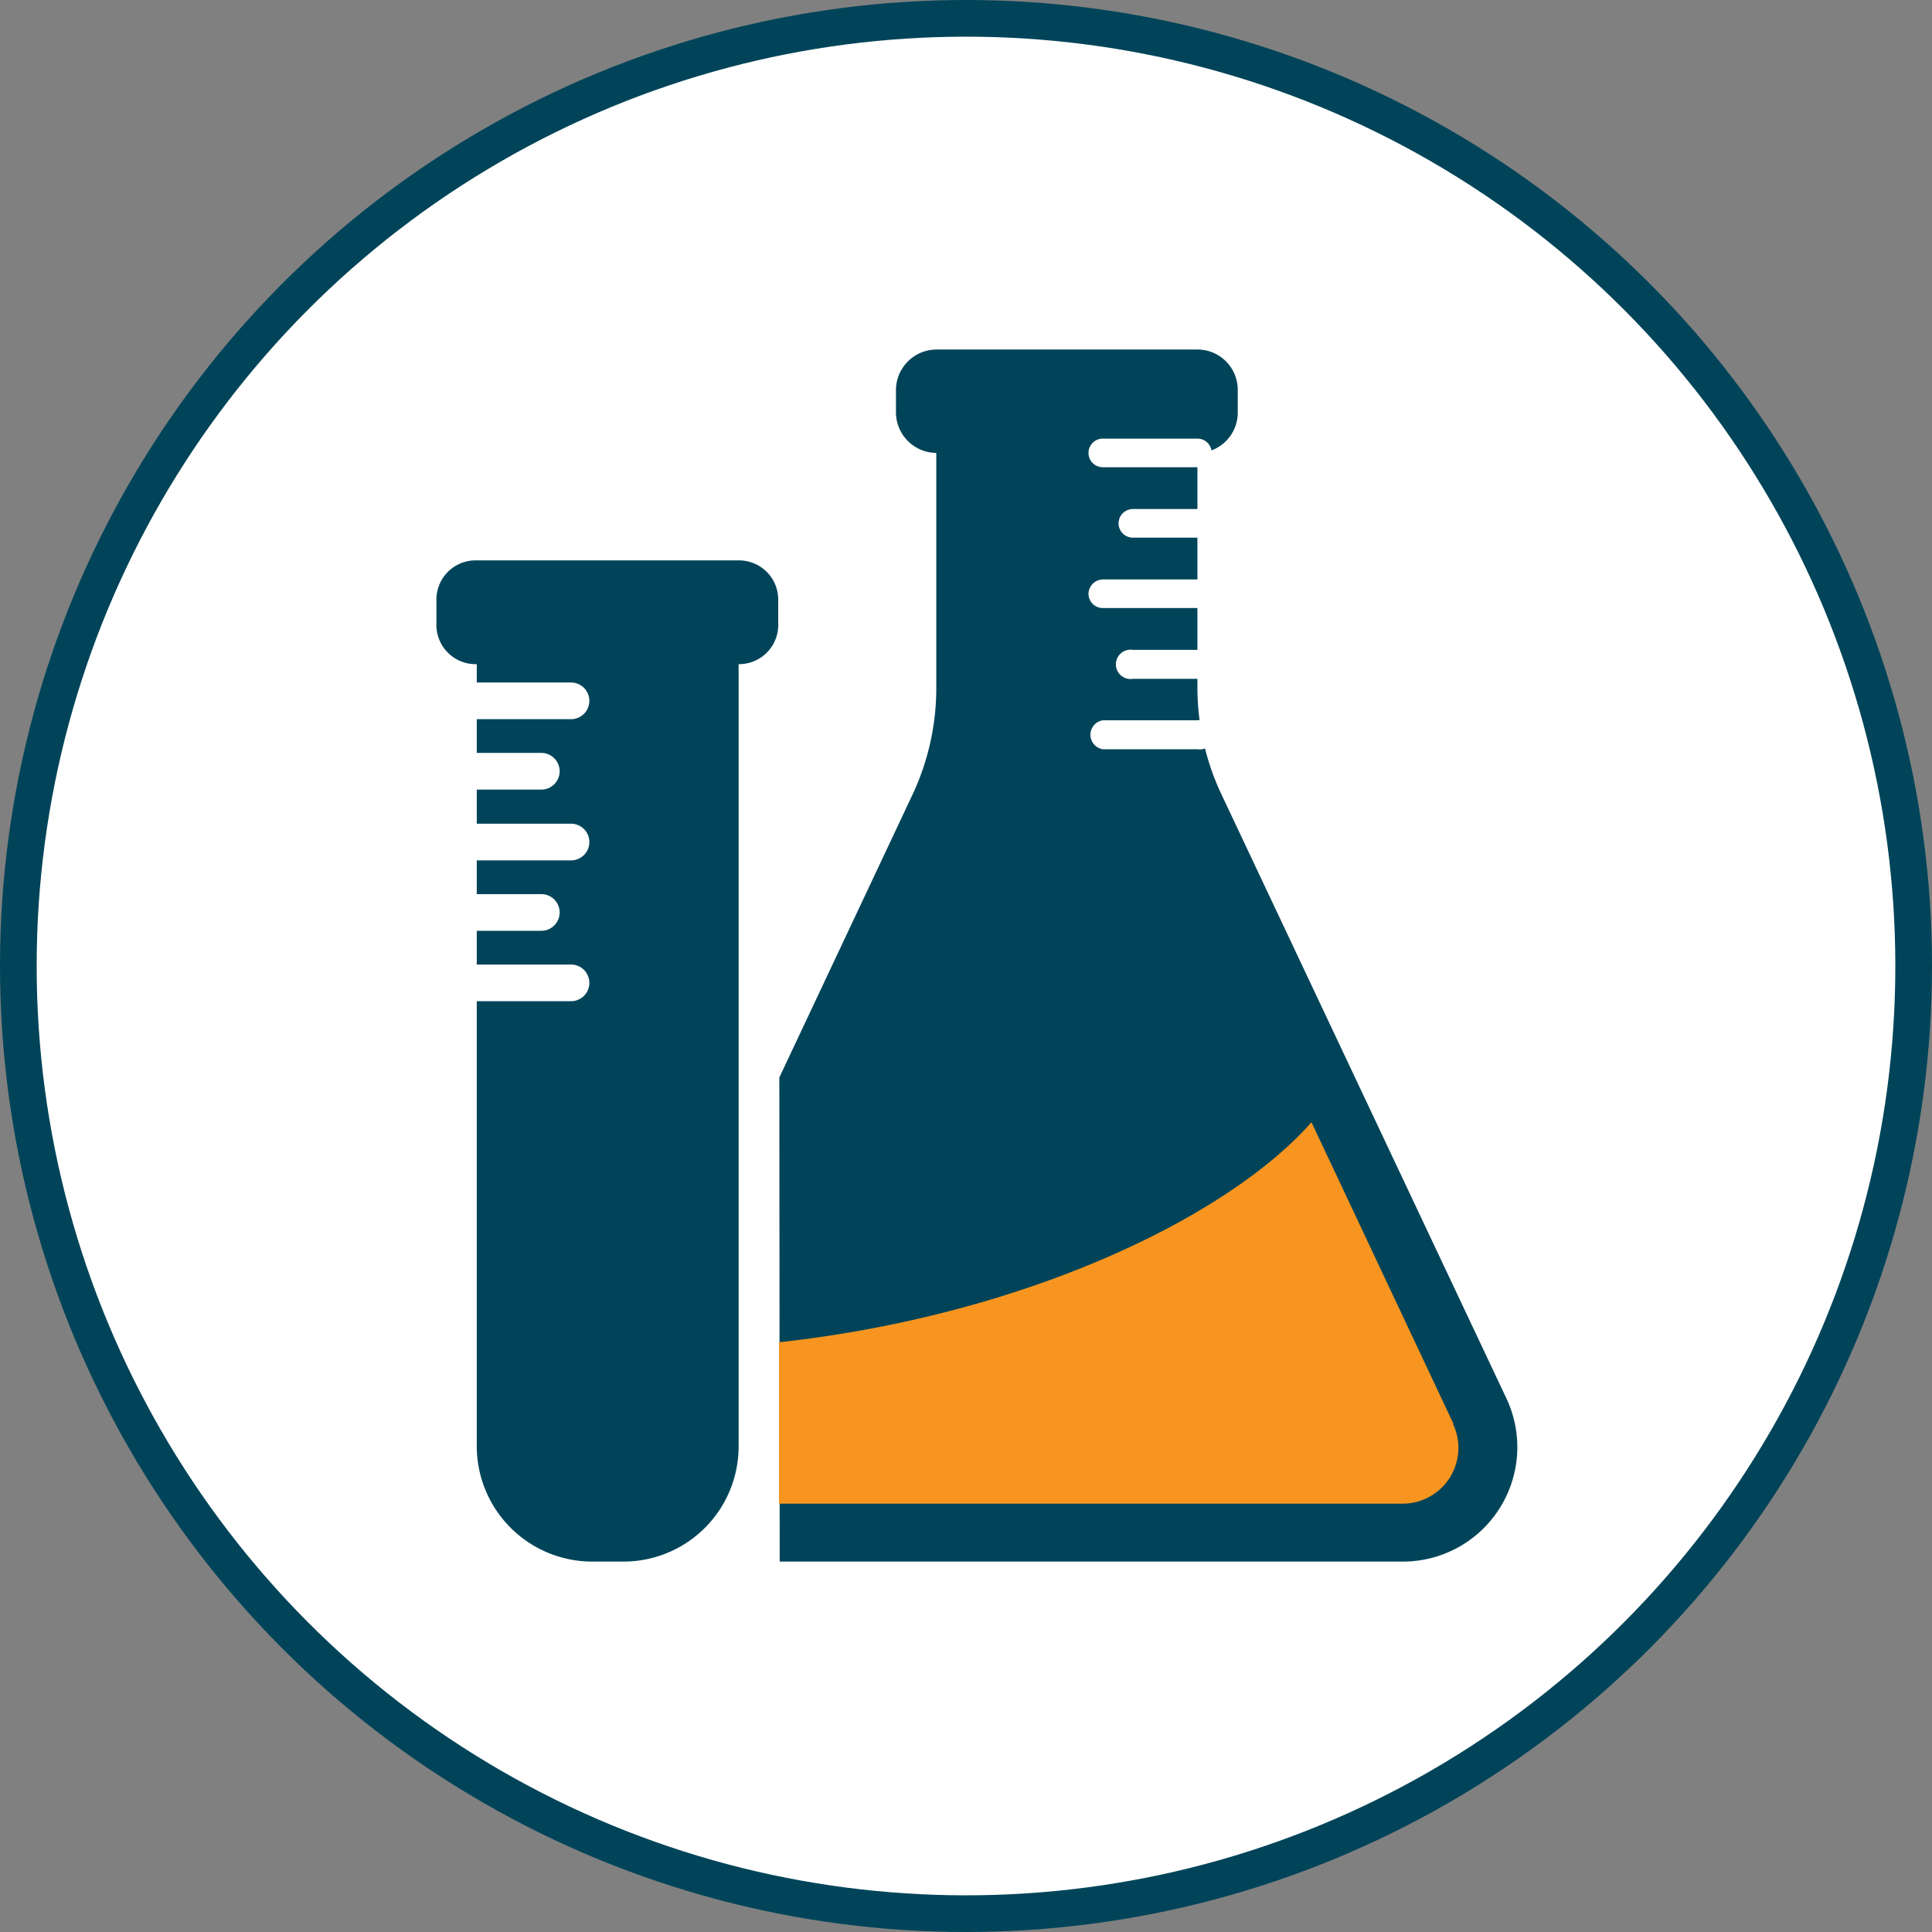
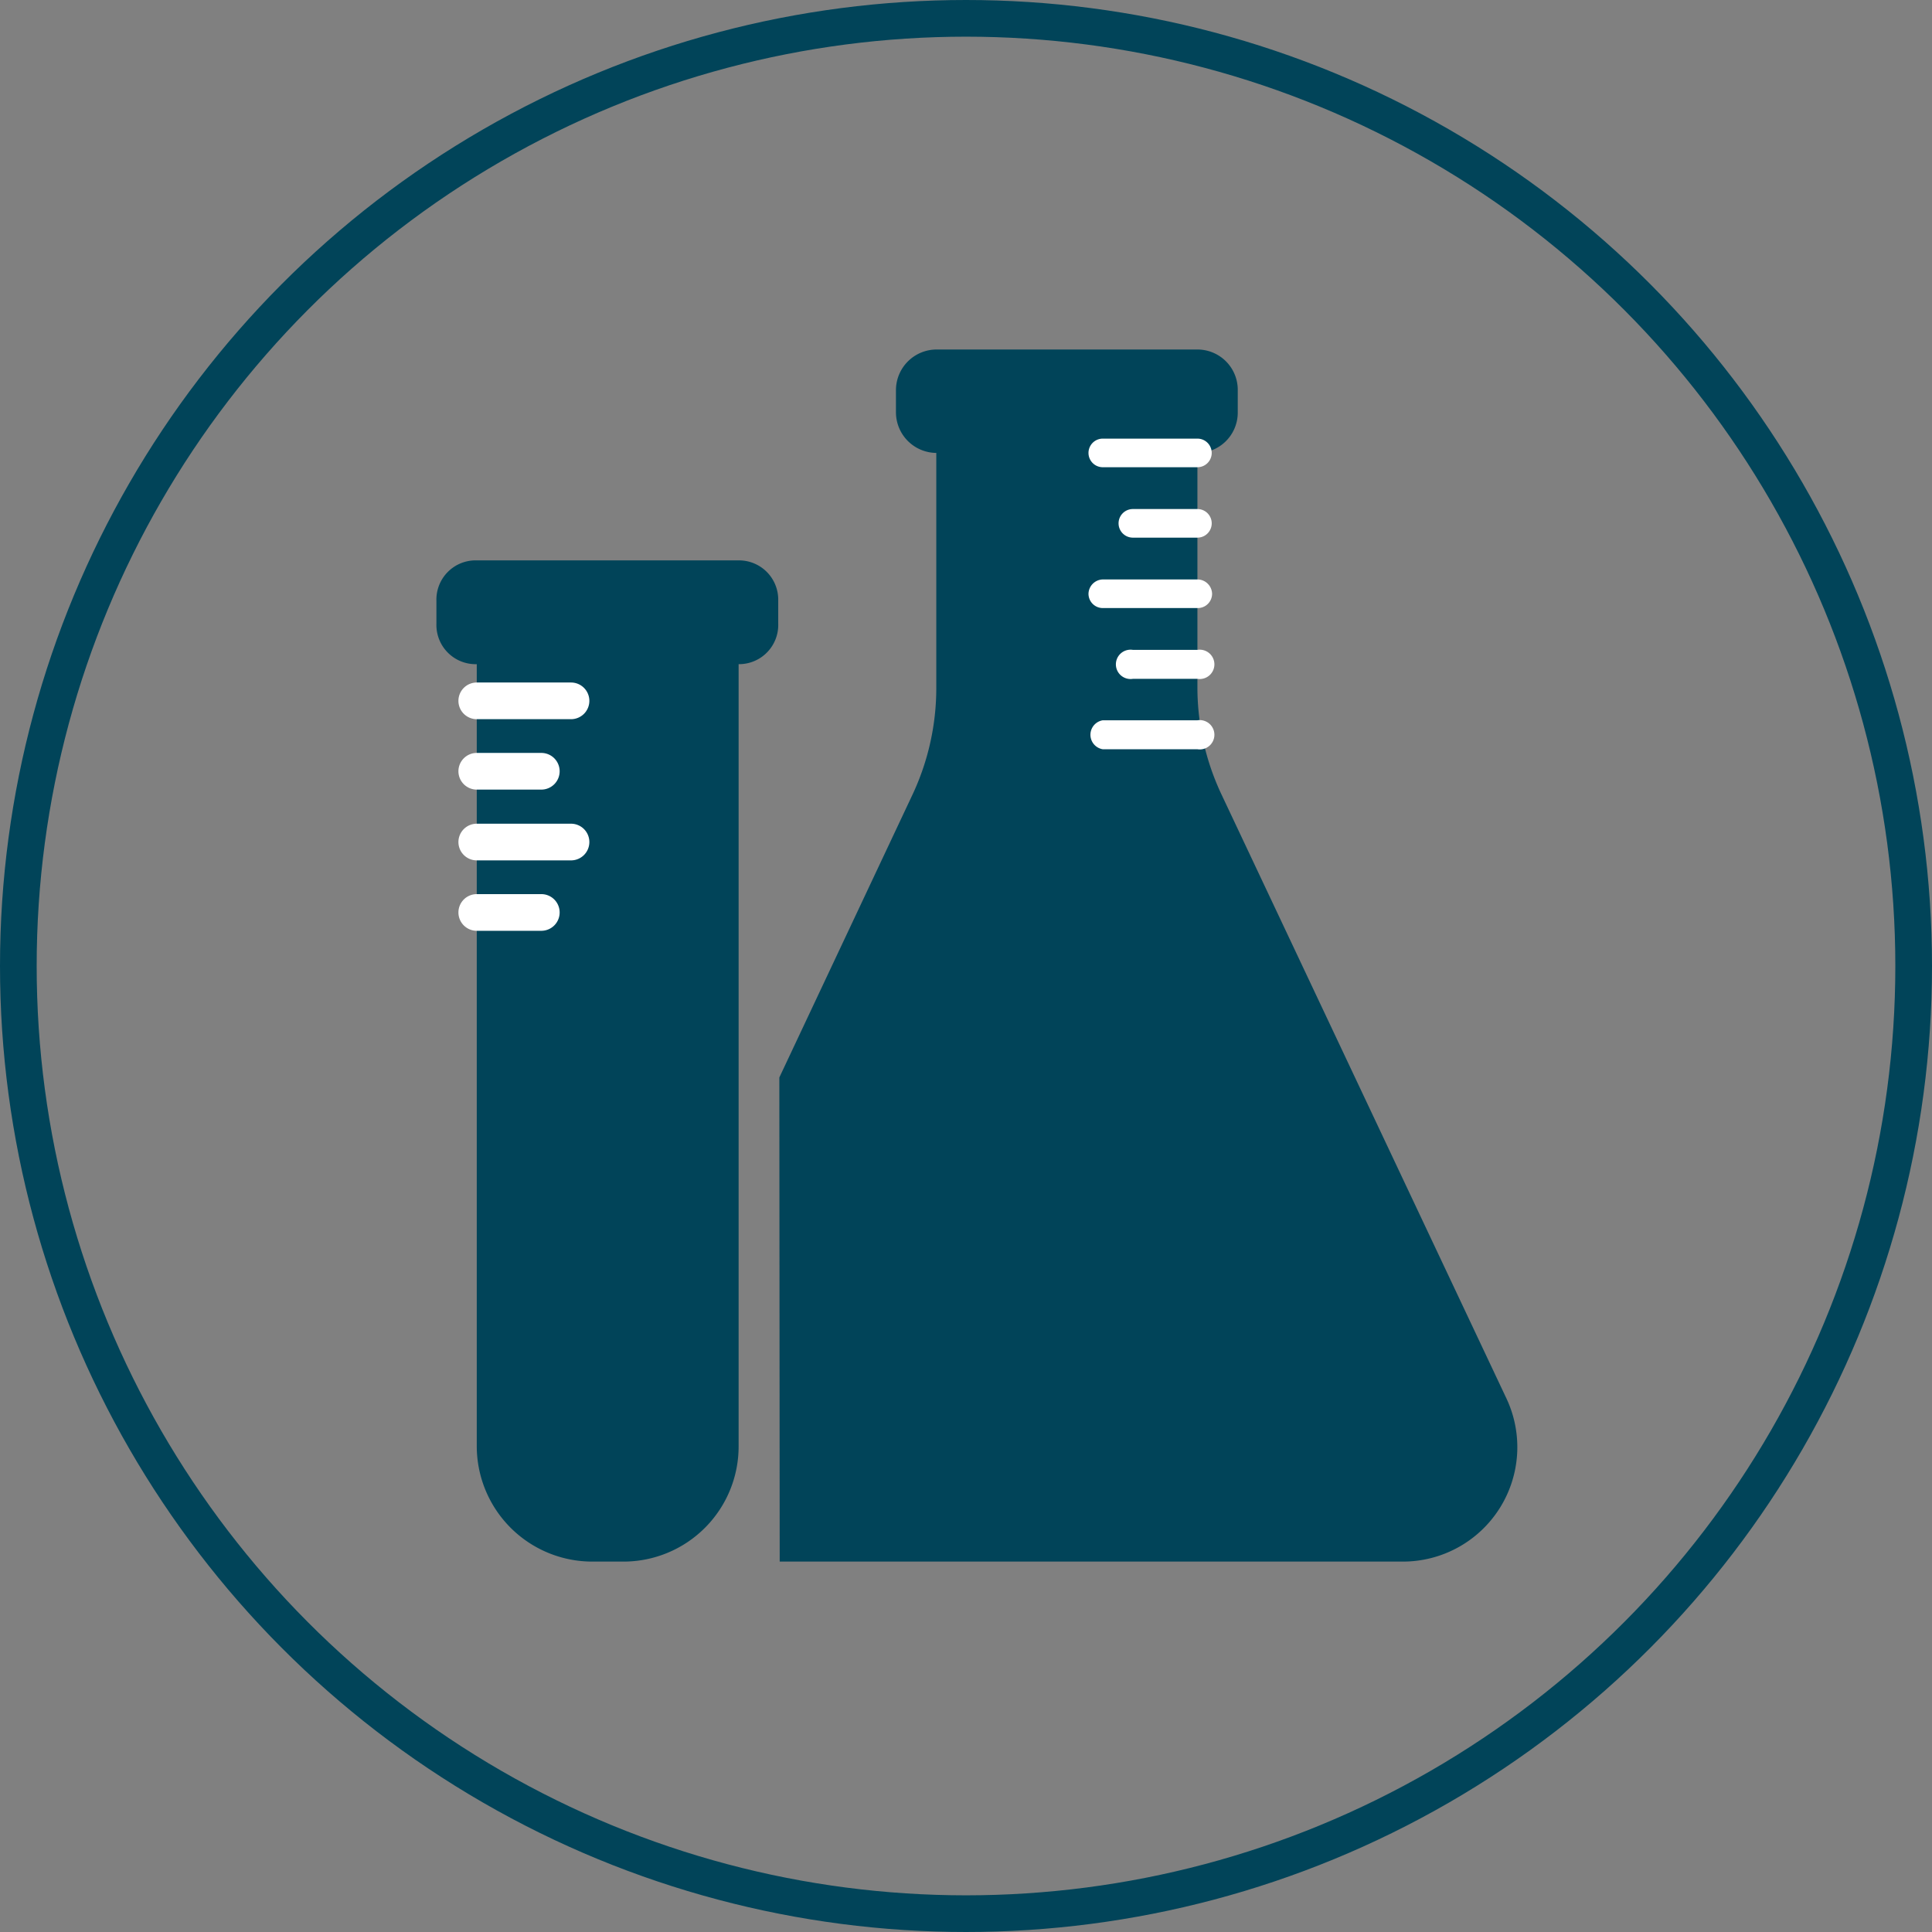
<svg xmlns="http://www.w3.org/2000/svg" viewBox="0 0 52.68 52.68">
  <rect x="0" y="0" width="52.68" height="52.68" fill="#808080" stroke="none" />
  <defs>
    <style>.cls-1{fill:#fff;}.cls-2{fill:#014459;}.cls-3{fill:#f79520;}.cls-4{fill:none;stroke:#014459;stroke-miterlimit:10;}</style>
  </defs>
  <g id="Layer_2" data-name="Layer 2">
    <g id="Layer_1-2" data-name="Layer 1">
-       <circle class="cls-1" cx="26.34" cy="26.34" r="25.84" />
      <path class="cls-2" d="M21.26,42.58h17a3.12,3.12,0,0,0,2.82-4.44L33.31,21.67a6.85,6.85,0,0,1-.66-2.92v-6.4a1.1,1.1,0,0,0,1.1-1.1v-.62a1.1,1.1,0,0,0-1.1-1.1H25.53a1.11,1.11,0,0,0-1.1,1.1v.62a1.11,1.11,0,0,0,1.1,1.1v6.4a6.84,6.84,0,0,1-.65,2.92l-3.63,7.71" />
      <path class="cls-1" d="M32.65,12.74H30.07a.39.39,0,0,1,0-.78h2.58a.39.39,0,1,1,0,.78Z" />
      <path class="cls-1" d="M32.65,14.66H30.89a.39.39,0,1,1,0-.78h1.76a.39.39,0,1,1,0,.78Z" />
      <path class="cls-1" d="M32.65,16.58H30.07a.39.39,0,0,1-.39-.39.4.4,0,0,1,.39-.39h2.58a.4.4,0,0,1,.4.39A.39.39,0,0,1,32.65,16.58Z" />
      <path class="cls-1" d="M32.65,20.43H30.07a.4.4,0,0,1,0-.79h2.58a.4.4,0,1,1,0,.79Z" />
      <path class="cls-1" d="M32.65,18.51H30.89a.4.4,0,1,1,0-.79h1.76a.4.4,0,1,1,0,.79Z" />
      <path class="cls-2" d="M11.9,16.39V17A1.07,1.07,0,0,0,13,18.11V39.43a3.15,3.15,0,0,0,3.15,3.15H17a3.14,3.14,0,0,0,3.14-3.15V18.11A1.07,1.07,0,0,0,21.22,17v-.65a1.07,1.07,0,0,0-1.08-1.07H13A1.07,1.07,0,0,0,11.9,16.39Z" />
-       <path class="cls-1" d="M15.58,27.3H13a.5.5,0,0,1,0-1h2.57a.5.5,0,0,1,0,1Z" />
      <path class="cls-1" d="M14.77,25.38H13a.5.5,0,0,1-.5-.5.5.5,0,0,1,.5-.5h1.76a.5.5,0,0,1,.5.5A.5.5,0,0,1,14.77,25.38Z" />
      <path class="cls-1" d="M15.58,23.46H13a.5.5,0,0,1-.5-.5.5.5,0,0,1,.5-.5h2.57a.5.5,0,0,1,.5.5A.5.5,0,0,1,15.58,23.46Z" />
      <path class="cls-1" d="M15.58,19.61H13a.5.5,0,0,1-.5-.5.5.5,0,0,1,.5-.5h2.57a.5.5,0,0,1,.5.5A.5.5,0,0,1,15.58,19.61Z" />
      <path class="cls-1" d="M14.77,21.53H13a.5.5,0,0,1-.5-.5.5.5,0,0,1,.5-.5h1.76a.5.5,0,0,1,.5.5A.5.5,0,0,1,14.77,21.53Z" />
-       <path class="cls-3" d="M39.63,38.82,35.76,30.6c-2.25,2.56-7.77,5.26-14.52,6V41h17a1.52,1.52,0,0,0,1.38-2.17" />
      <circle class="cls-4" cx="26.34" cy="26.34" r="25.84" />
    </g>
  </g>
</svg>